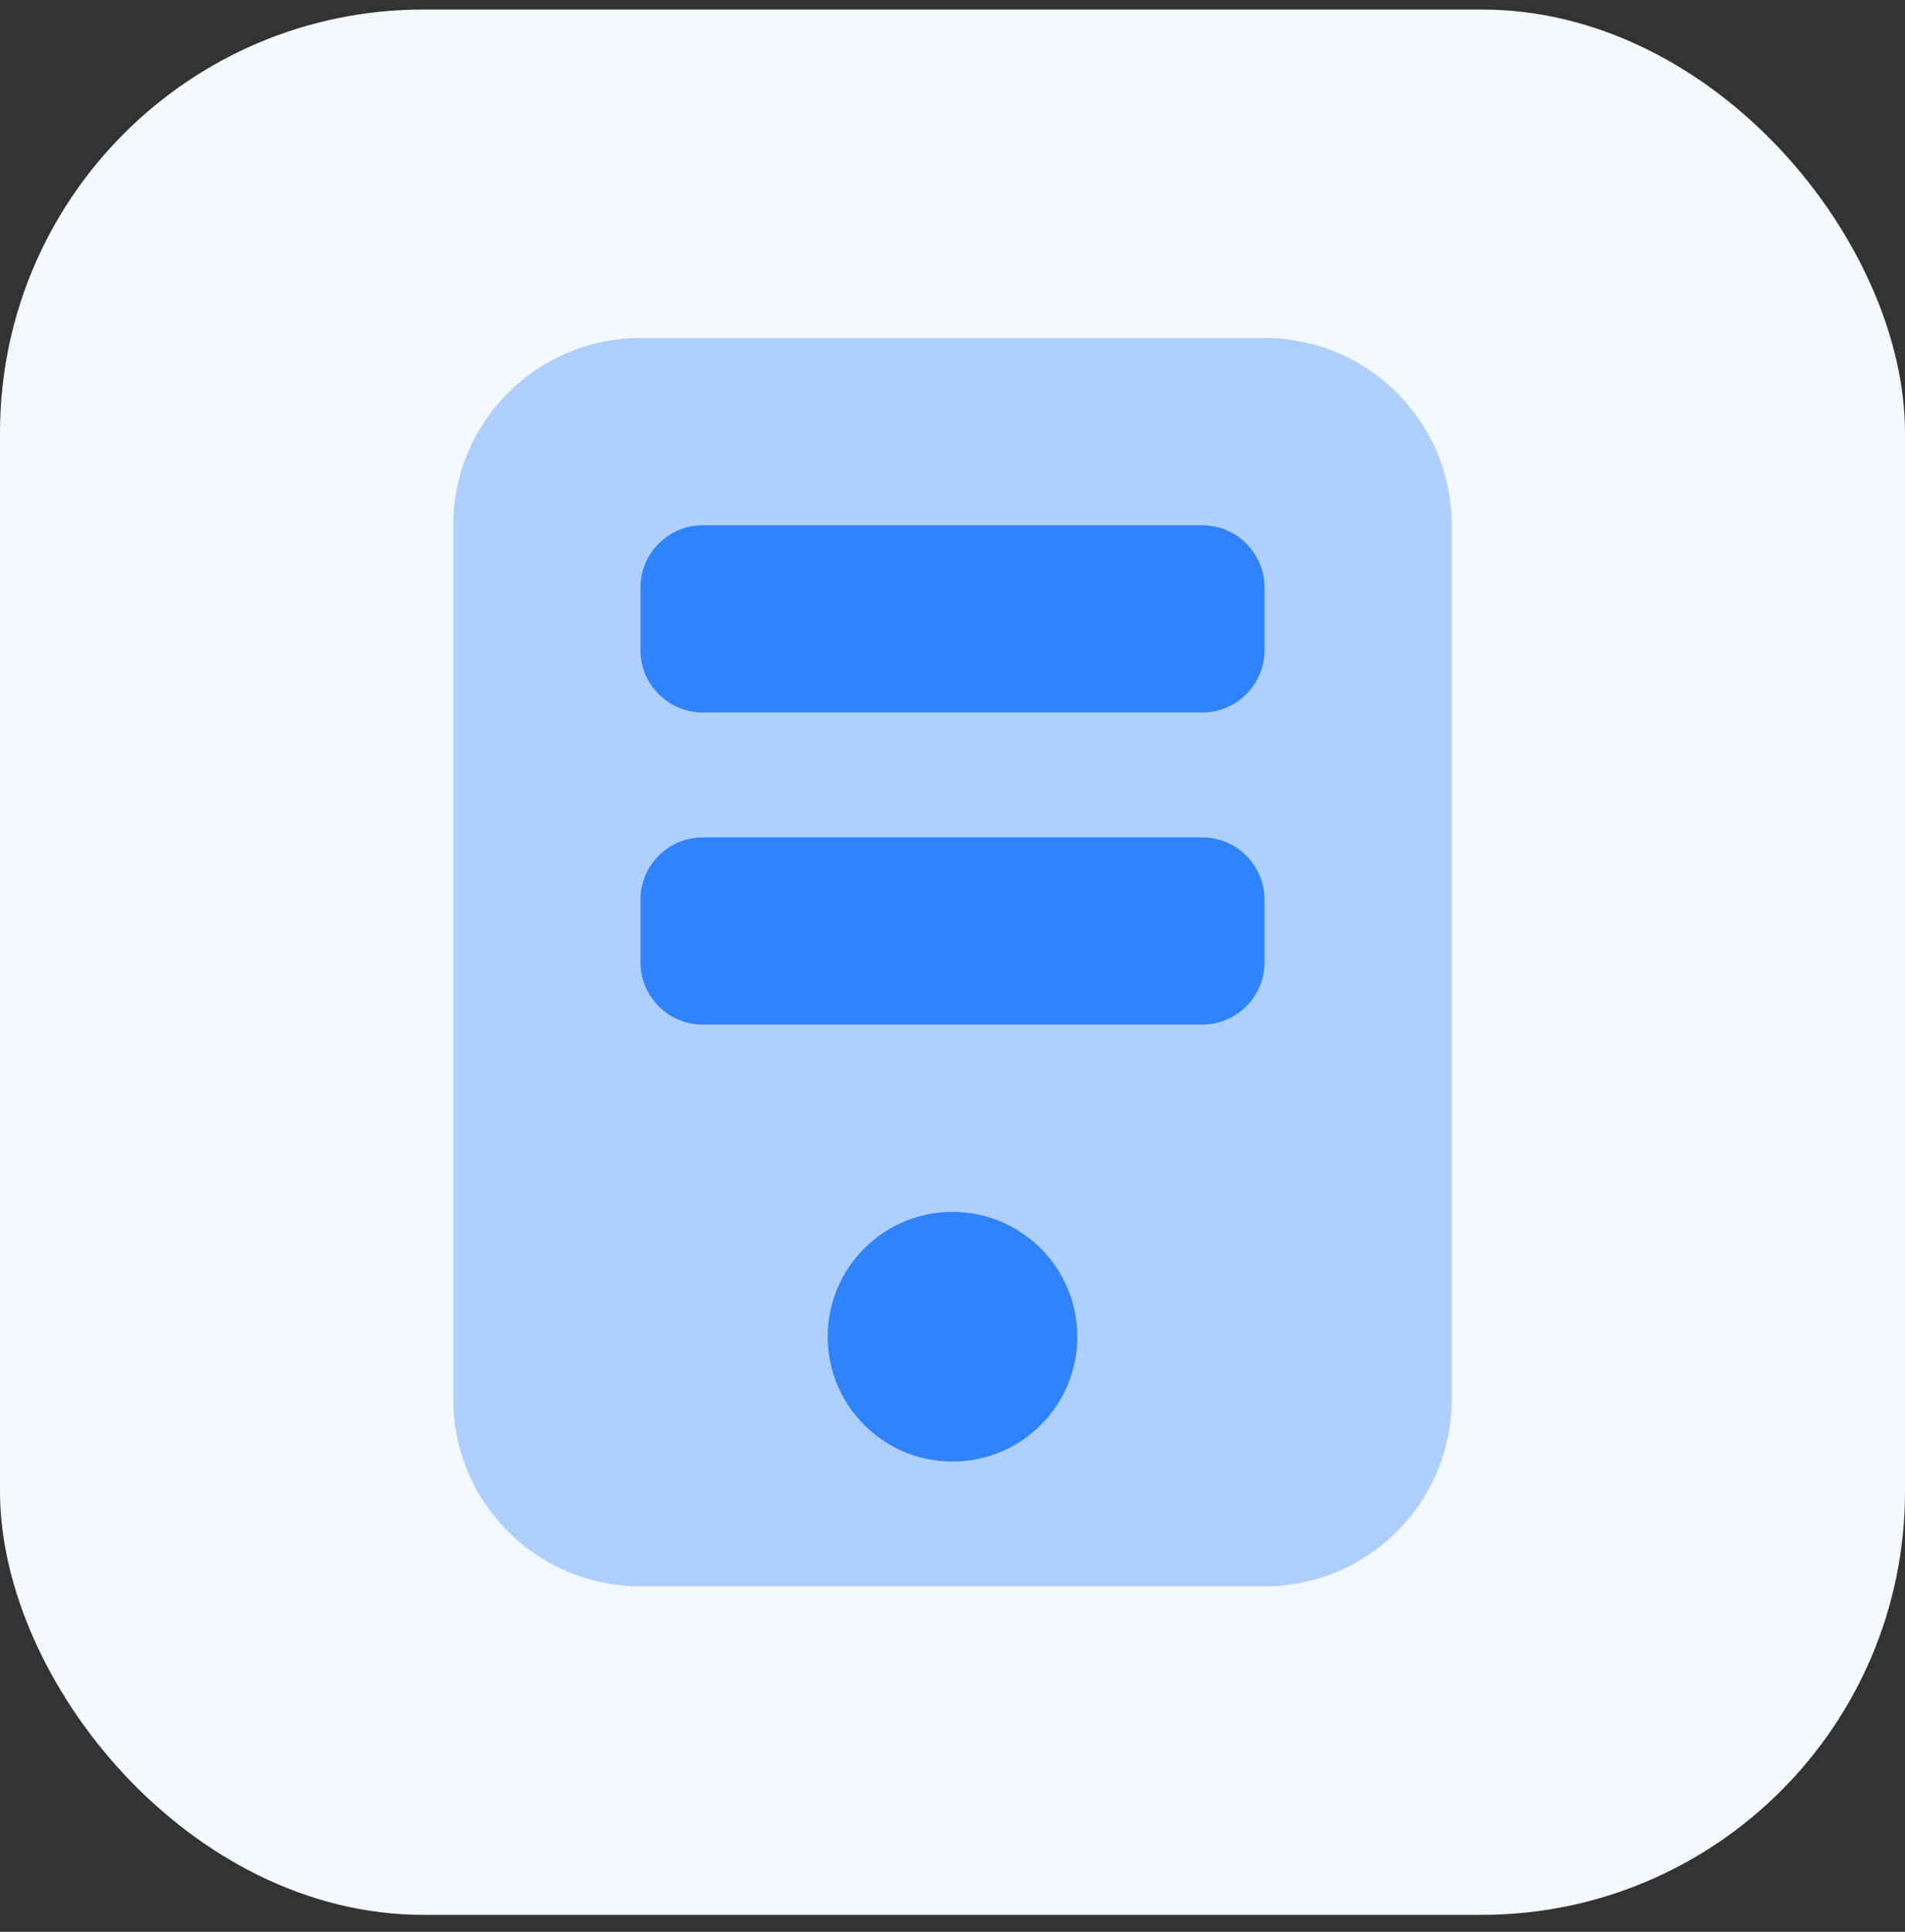
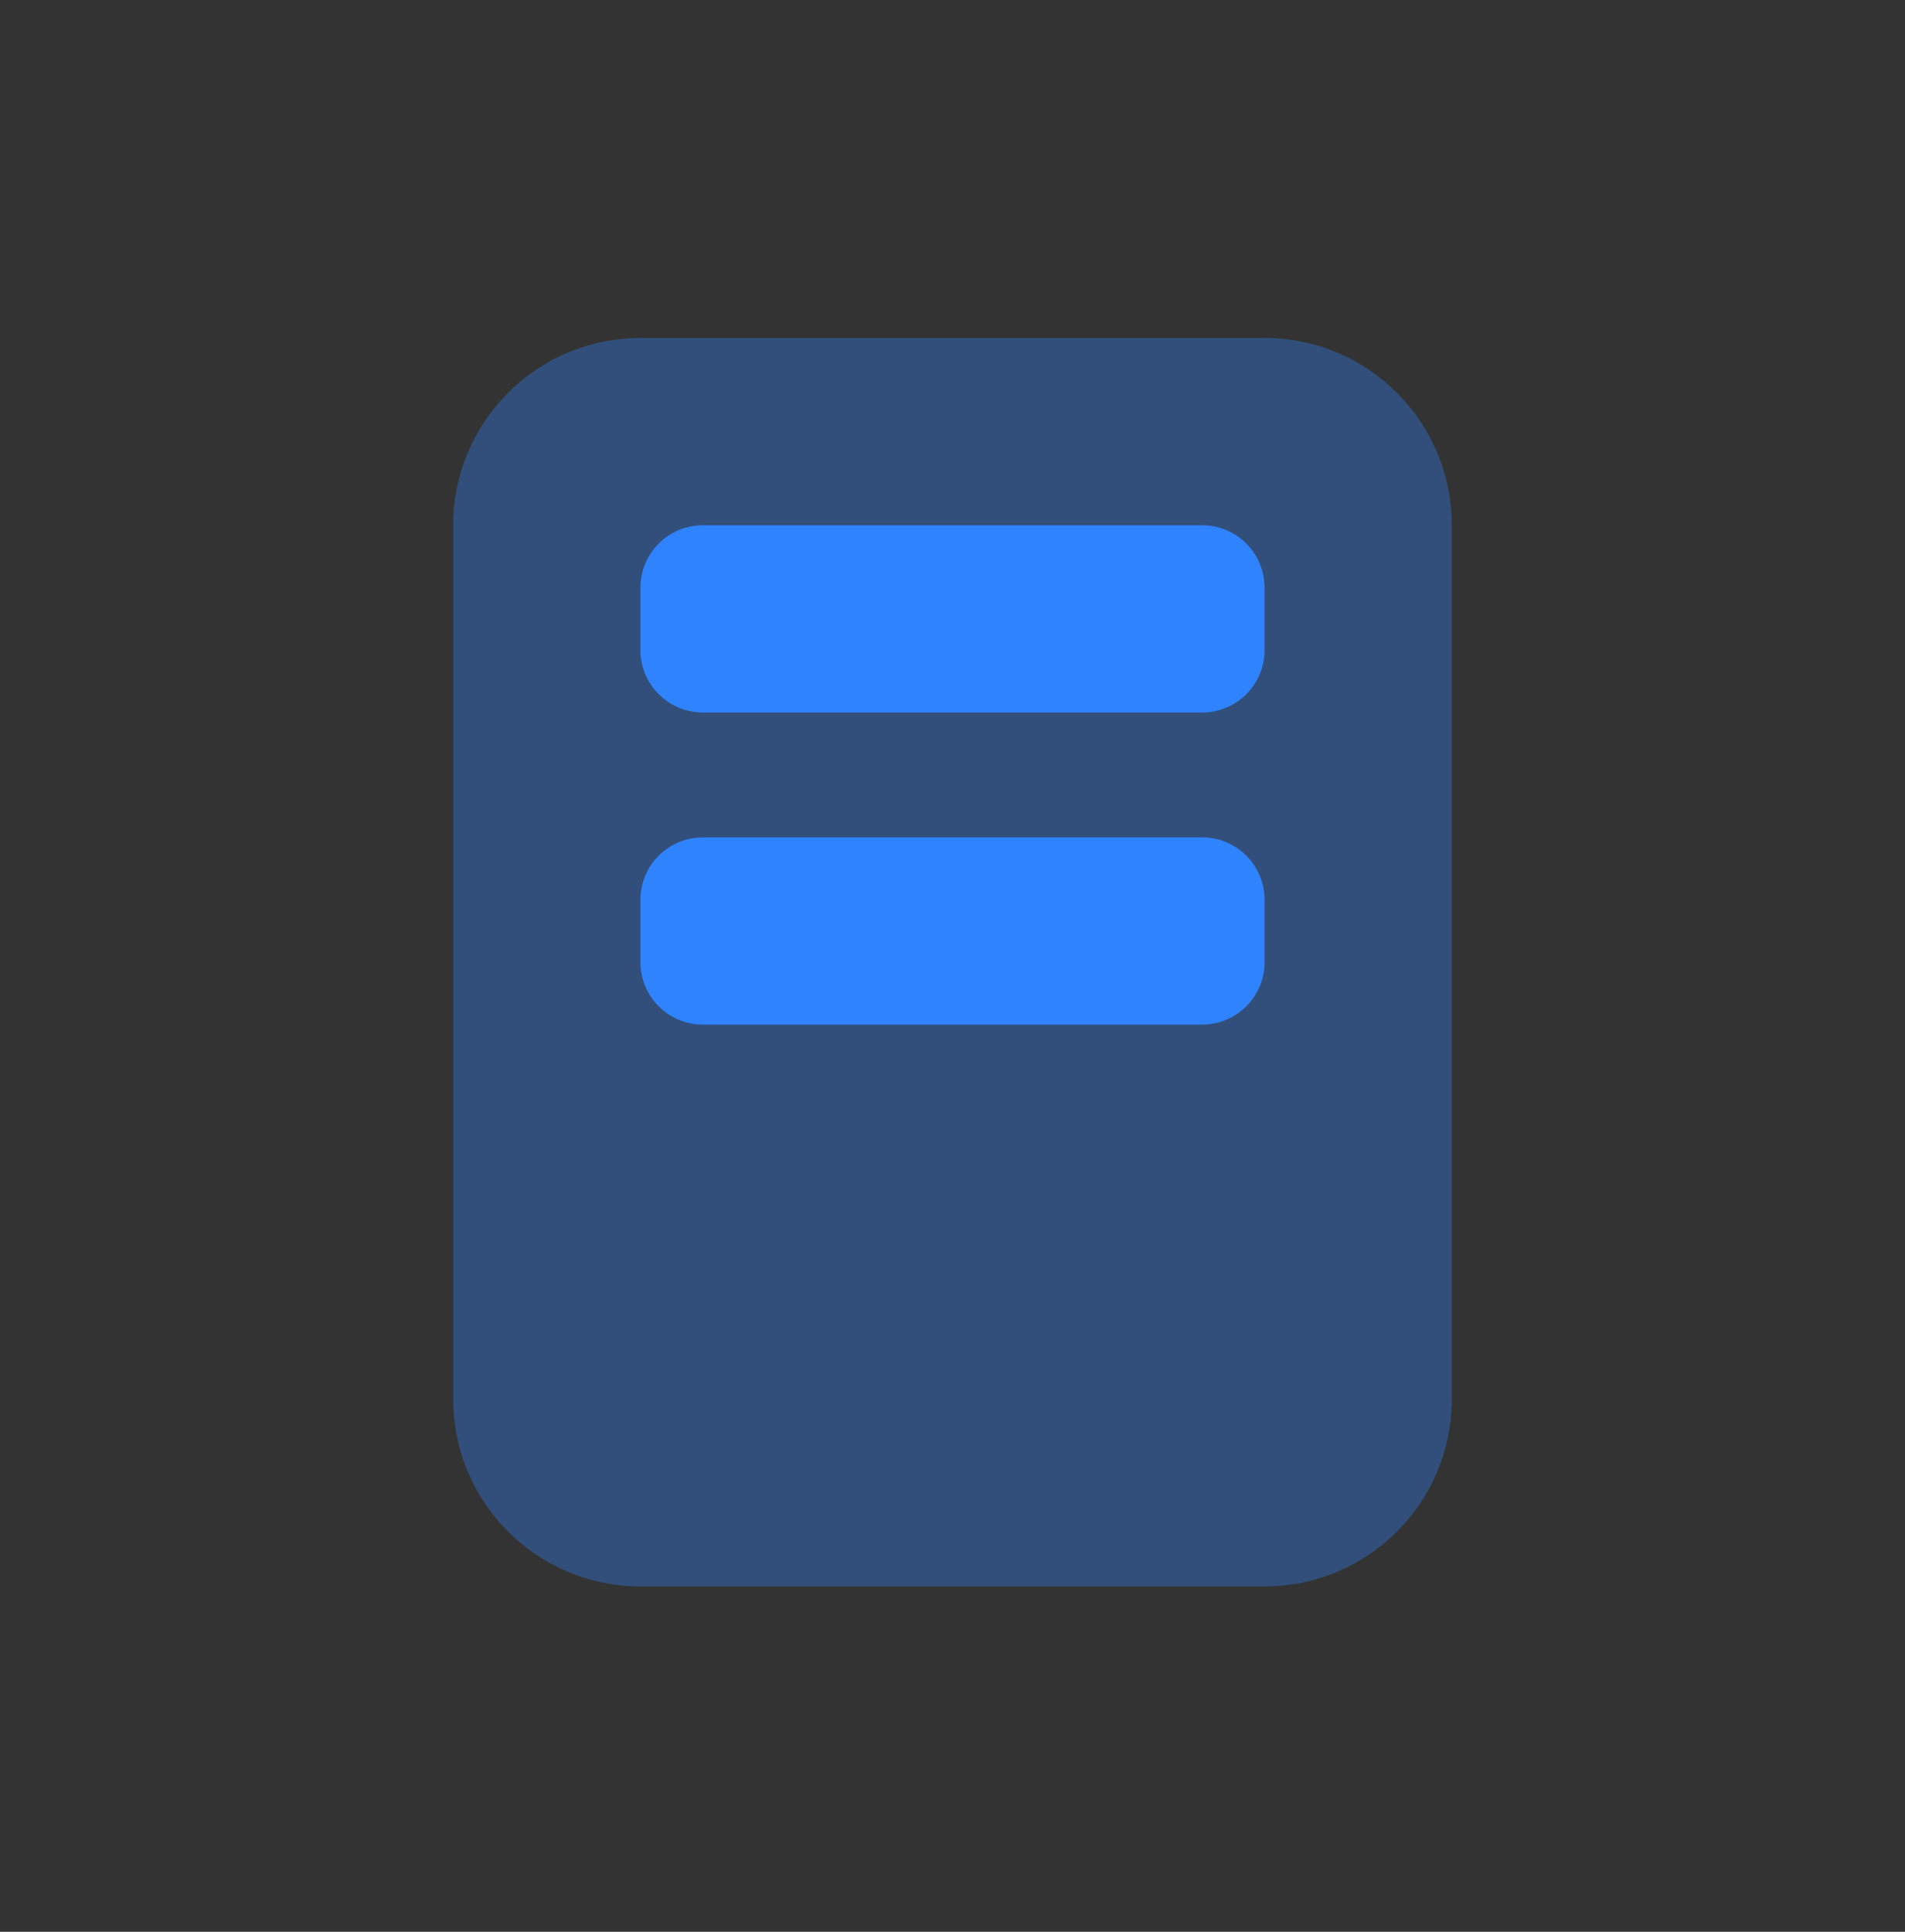
<svg xmlns="http://www.w3.org/2000/svg" width="72" height="73" viewBox="0 0 72 73" fill="none">
  <rect x="0" y="0" width="72" height="73" fill="#333333" stroke="none" />
-   <rect y="0.36" width="72" height="72" rx="16" fill="#F4F9FF" />
-   <path d="M36 55.231C38.605 55.231 40.718 53.119 40.718 50.513C40.718 47.908 38.605 45.796 36 45.796C33.394 45.796 31.282 47.908 31.282 50.513C31.282 53.119 33.394 55.231 36 55.231Z" fill="#3083FF" />
  <path opacity="0.35" d="M47.794 59.949H24.206C20.297 59.949 17.129 56.781 17.129 52.872V19.849C17.129 15.94 20.297 12.772 24.206 12.772H47.794C51.703 12.772 54.871 15.94 54.871 19.849V52.872C54.871 56.781 51.703 59.949 47.794 59.949Z" fill="#3083FF" />
  <path d="M45.435 26.925H26.565C25.263 26.925 24.206 25.868 24.206 24.566V22.207C24.206 20.905 25.263 19.849 26.565 19.849H45.435C46.738 19.849 47.794 20.905 47.794 22.207V24.566C47.794 25.868 46.738 26.925 45.435 26.925Z" fill="#3083FF" />
  <path d="M45.435 38.719H26.565C25.263 38.719 24.206 37.663 24.206 36.361V34.002C24.206 32.7 25.263 31.643 26.565 31.643H45.435C46.738 31.643 47.794 32.7 47.794 34.002V36.361C47.794 37.663 46.738 38.719 45.435 38.719Z" fill="#3083FF" />
</svg>